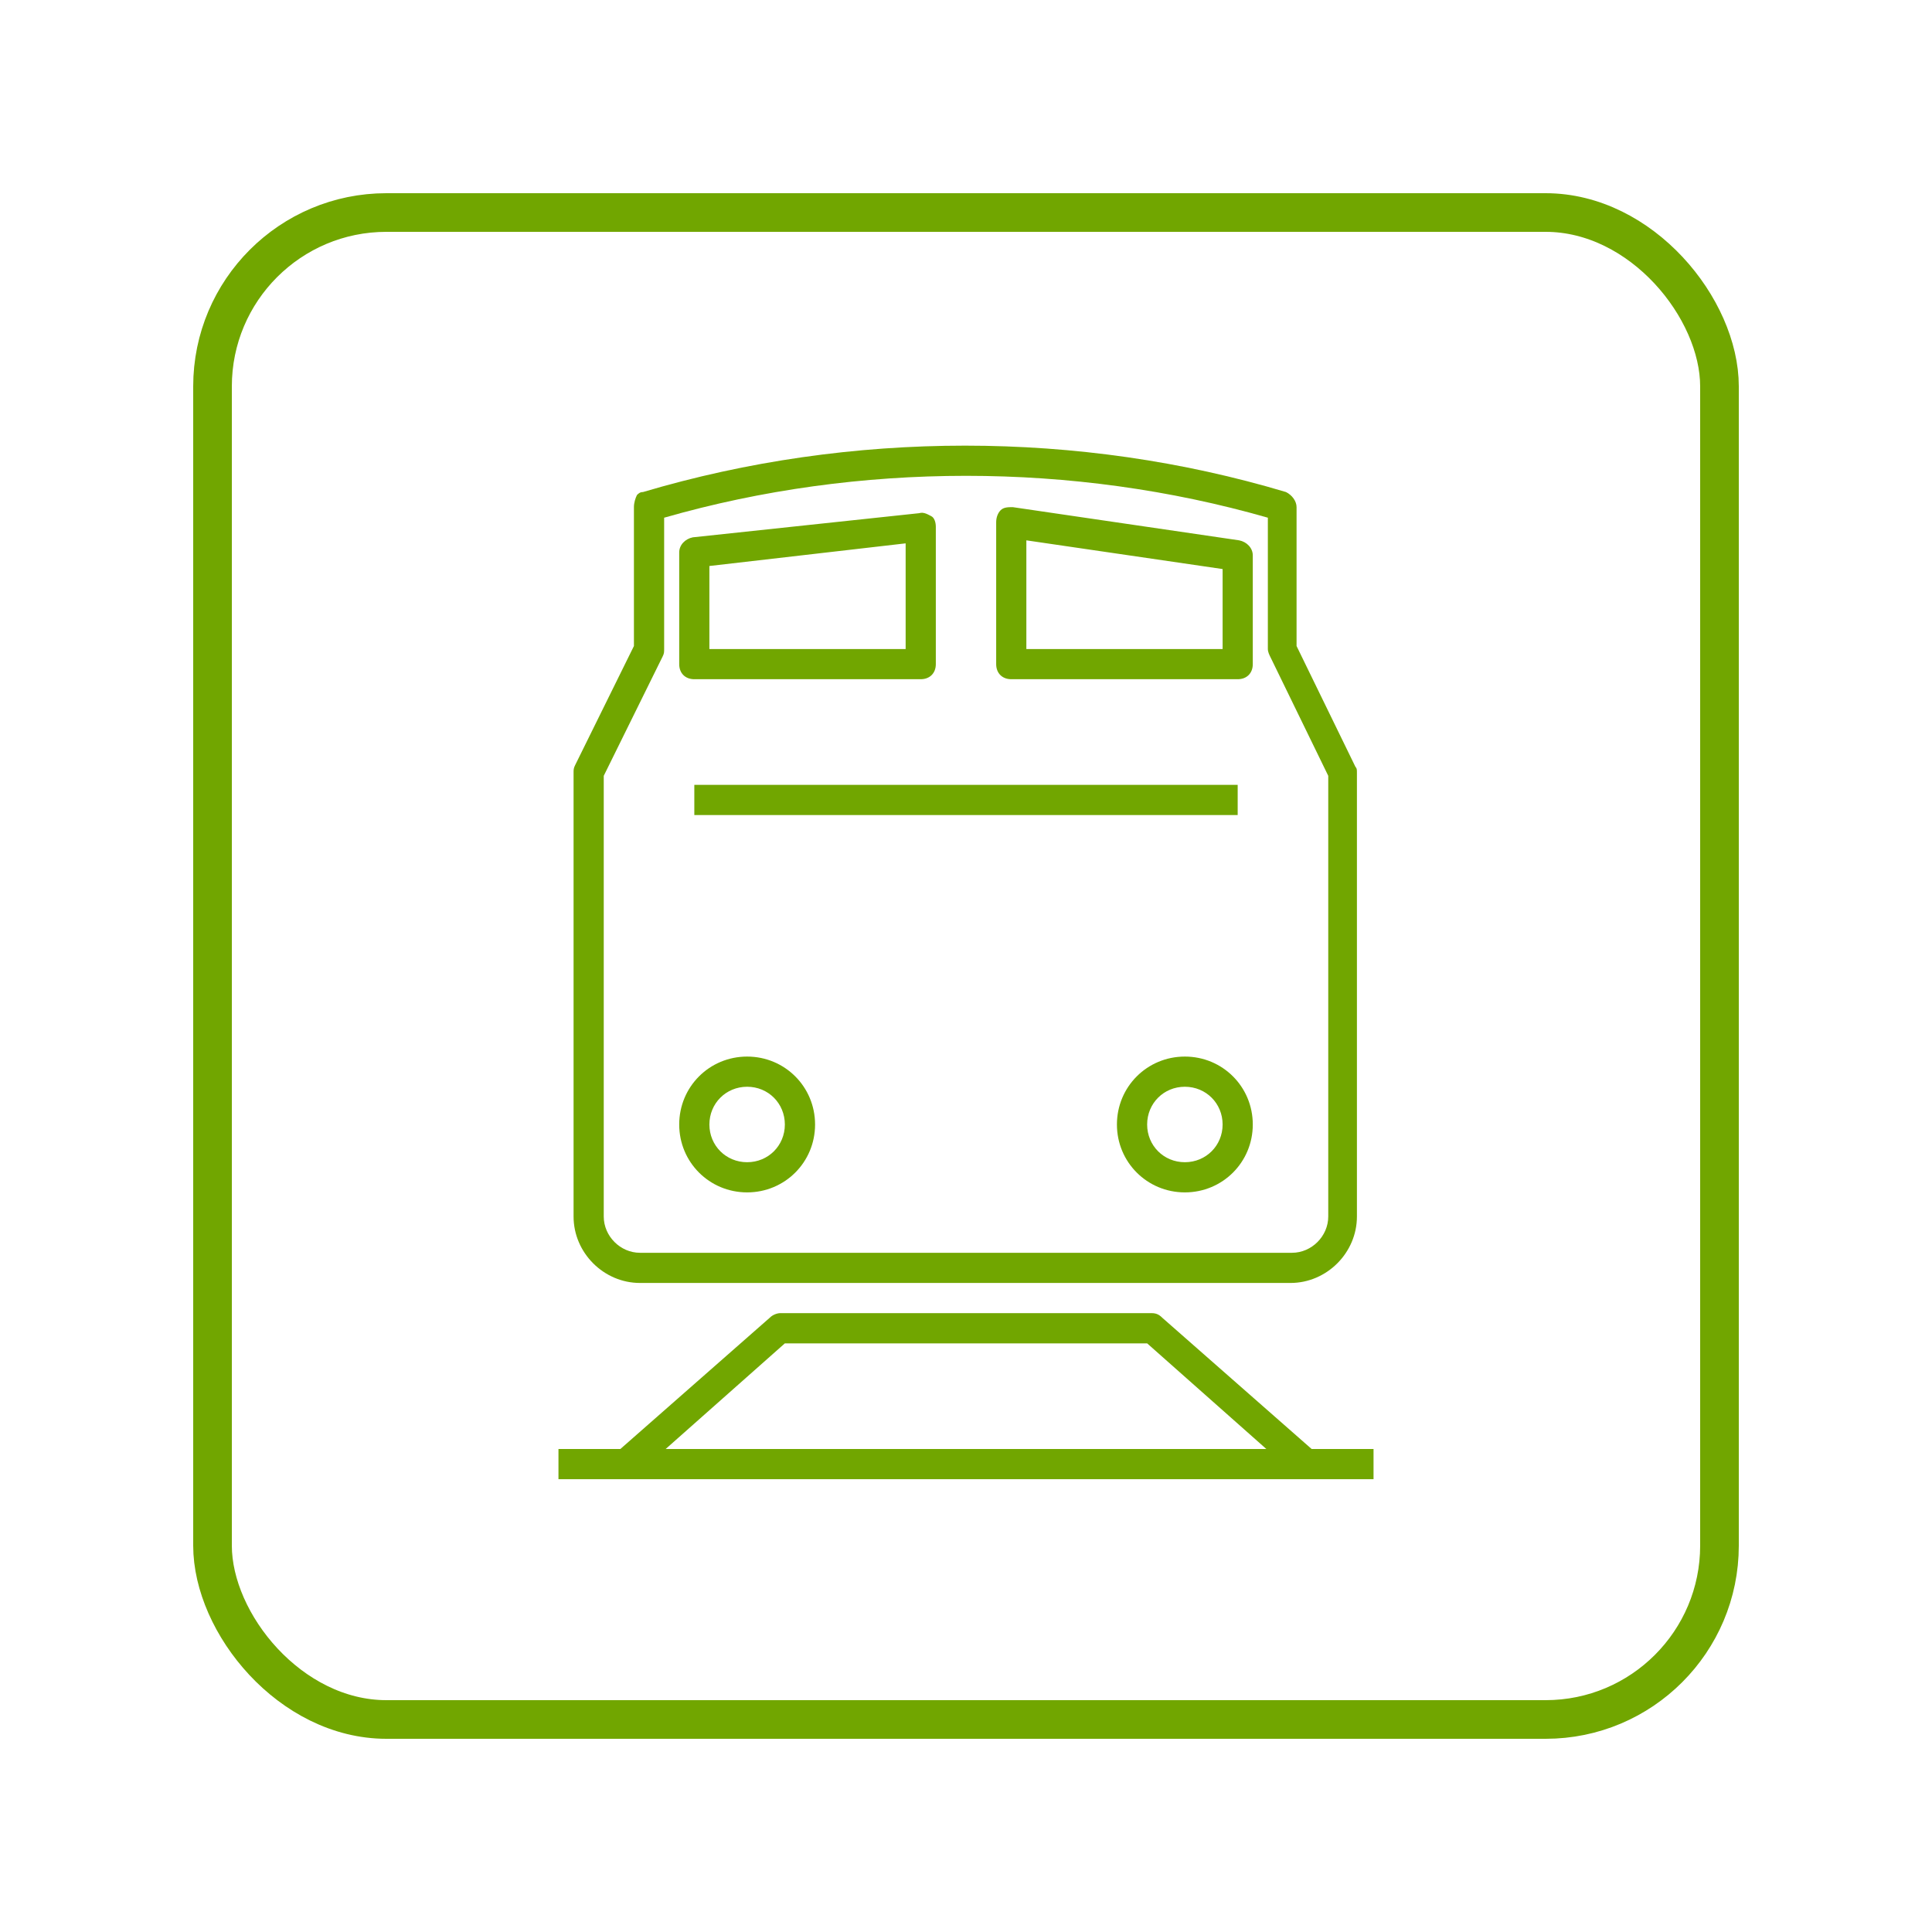
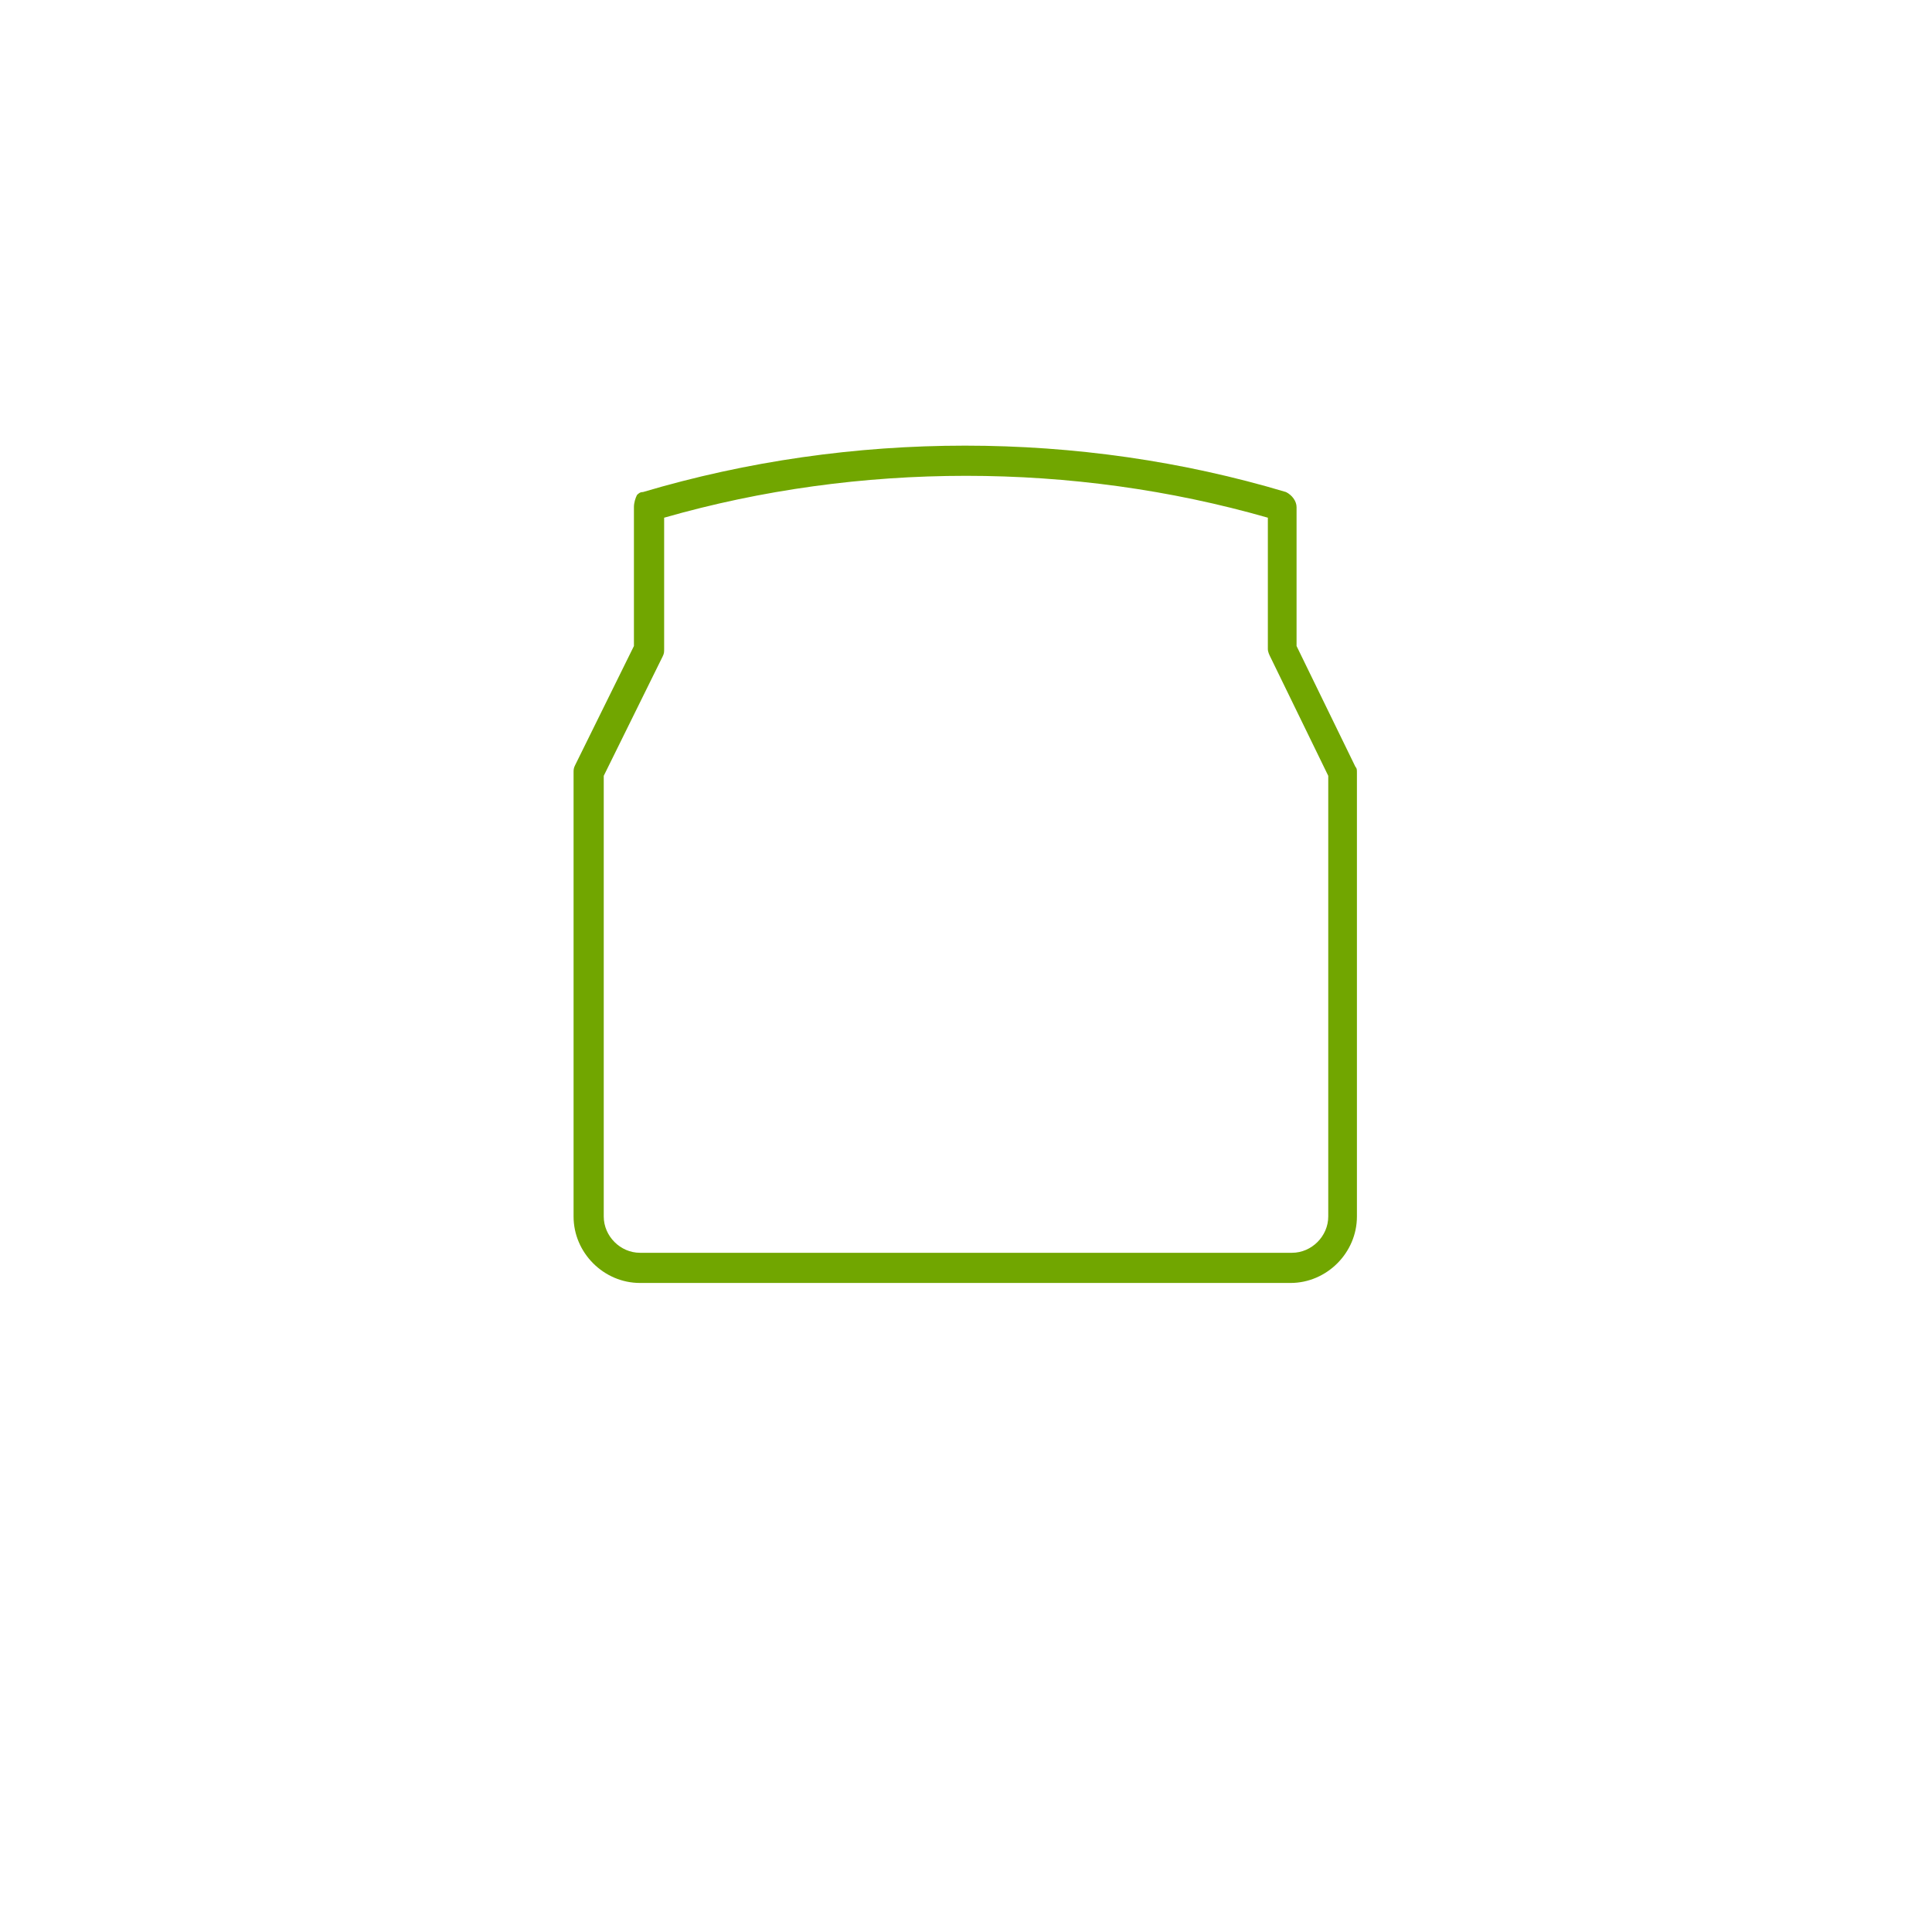
<svg xmlns="http://www.w3.org/2000/svg" width="50" height="50" viewBox="0 0 50 50" fill="none">
-   <rect x="5.5" y="5.5" width="39" height="39" rx="4.5" stroke="#71A600" />
  <path d="M16.562 33.203H33.398C34.336 33.203 35.117 32.422 35.117 31.484V20C35.117 19.922 35.117 19.883 35.078 19.844L33.555 16.719V13.125C33.555 12.969 33.438 12.812 33.281 12.734C27.93 11.133 22.031 11.133 16.641 12.734C16.562 12.734 16.523 12.773 16.484 12.812C16.445 12.891 16.406 13.008 16.406 13.125V16.719L14.883 19.805C14.844 19.883 14.844 19.922 14.844 20V31.484C14.844 32.422 15.625 33.203 16.562 33.203ZM15.625 20.078L17.148 16.992C17.188 16.914 17.188 16.875 17.188 16.797V13.398C22.227 11.953 27.773 11.953 32.812 13.398V16.797C32.812 16.875 32.852 16.953 32.891 17.031L34.375 20.078V31.484C34.375 31.992 33.945 32.422 33.438 32.422H16.562C16.055 32.422 15.625 31.992 15.625 31.484V20.078Z" fill="#71A600" />
-   <path d="M19.336 30.859C20.312 30.859 21.094 30.078 21.094 29.102C21.094 28.125 20.312 27.344 19.336 27.344C18.359 27.344 17.578 28.125 17.578 29.102C17.578 30.078 18.359 30.859 19.336 30.859ZM19.336 28.125C19.883 28.125 20.312 28.555 20.312 29.102C20.312 29.648 19.883 30.078 19.336 30.078C18.789 30.078 18.359 29.648 18.359 29.102C18.359 28.555 18.789 28.125 19.336 28.125ZM30.664 27.344C29.688 27.344 28.906 28.125 28.906 29.102C28.906 30.078 29.688 30.859 30.664 30.859C31.641 30.859 32.422 30.078 32.422 29.102C32.422 28.125 31.641 27.344 30.664 27.344ZM30.664 30.078C30.117 30.078 29.688 29.648 29.688 29.102C29.688 28.555 30.117 28.125 30.664 28.125C31.211 28.125 31.641 28.555 31.641 29.102C31.641 29.648 31.211 30.078 30.664 30.078ZM17.969 17.578H23.828C24.062 17.578 24.219 17.422 24.219 17.188V13.633C24.219 13.516 24.18 13.398 24.102 13.359C24.023 13.32 23.906 13.242 23.789 13.281L17.93 13.906C17.734 13.945 17.578 14.102 17.578 14.297V17.188C17.578 17.422 17.734 17.578 17.969 17.578ZM18.359 14.648L23.438 14.062V16.797H18.359V14.648ZM26.172 17.578H32.031C32.266 17.578 32.422 17.422 32.422 17.188V14.375C32.422 14.18 32.266 14.023 32.07 13.984L26.211 13.125C26.094 13.125 25.977 13.125 25.898 13.203C25.82 13.281 25.781 13.398 25.781 13.516V17.188C25.781 17.422 25.938 17.578 26.172 17.578ZM26.562 13.984L31.641 14.727V16.797H26.562V13.984ZM17.969 20.312H32.031V21.094H17.969V20.312ZM33.945 37.5L30.078 34.102C30 34.023 29.922 33.984 29.805 33.984H20.195C20.117 33.984 20 34.023 19.922 34.102L16.055 37.5H14.453V38.281H35.547V37.5H33.945ZM17.227 37.5L20.312 34.766H29.688L32.773 37.5H17.227Z" fill="#71A600" />
</svg>